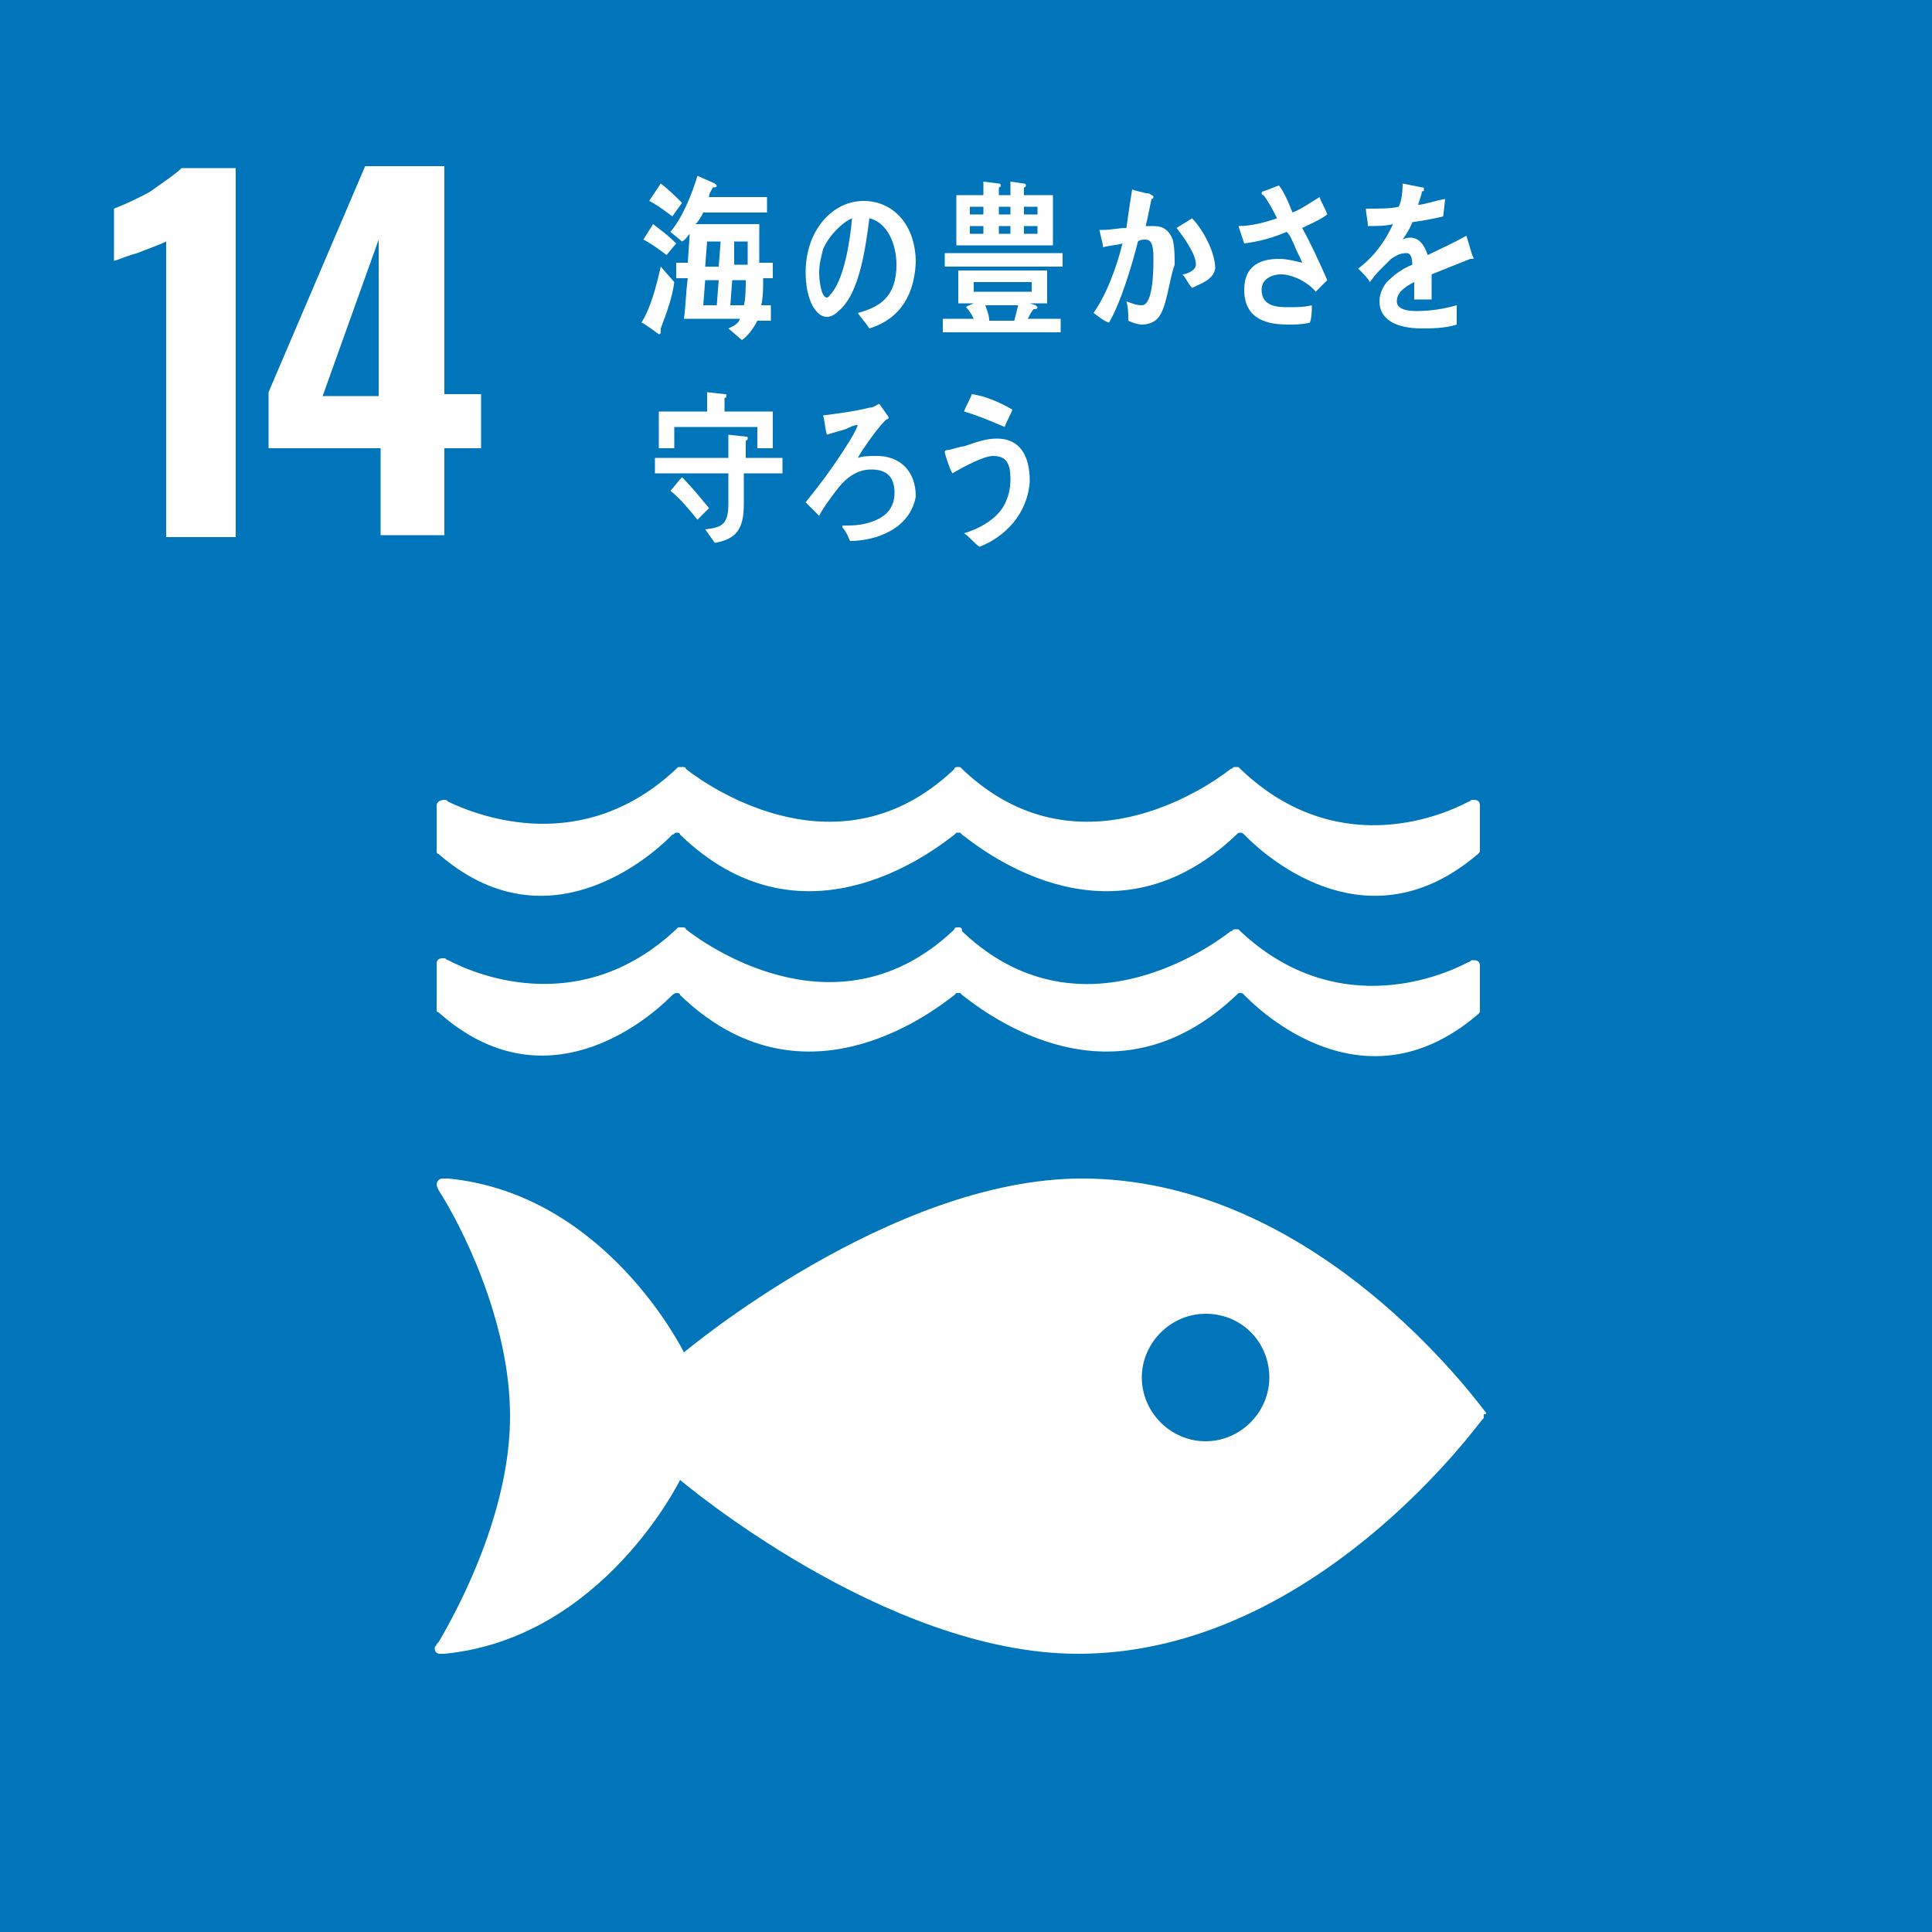
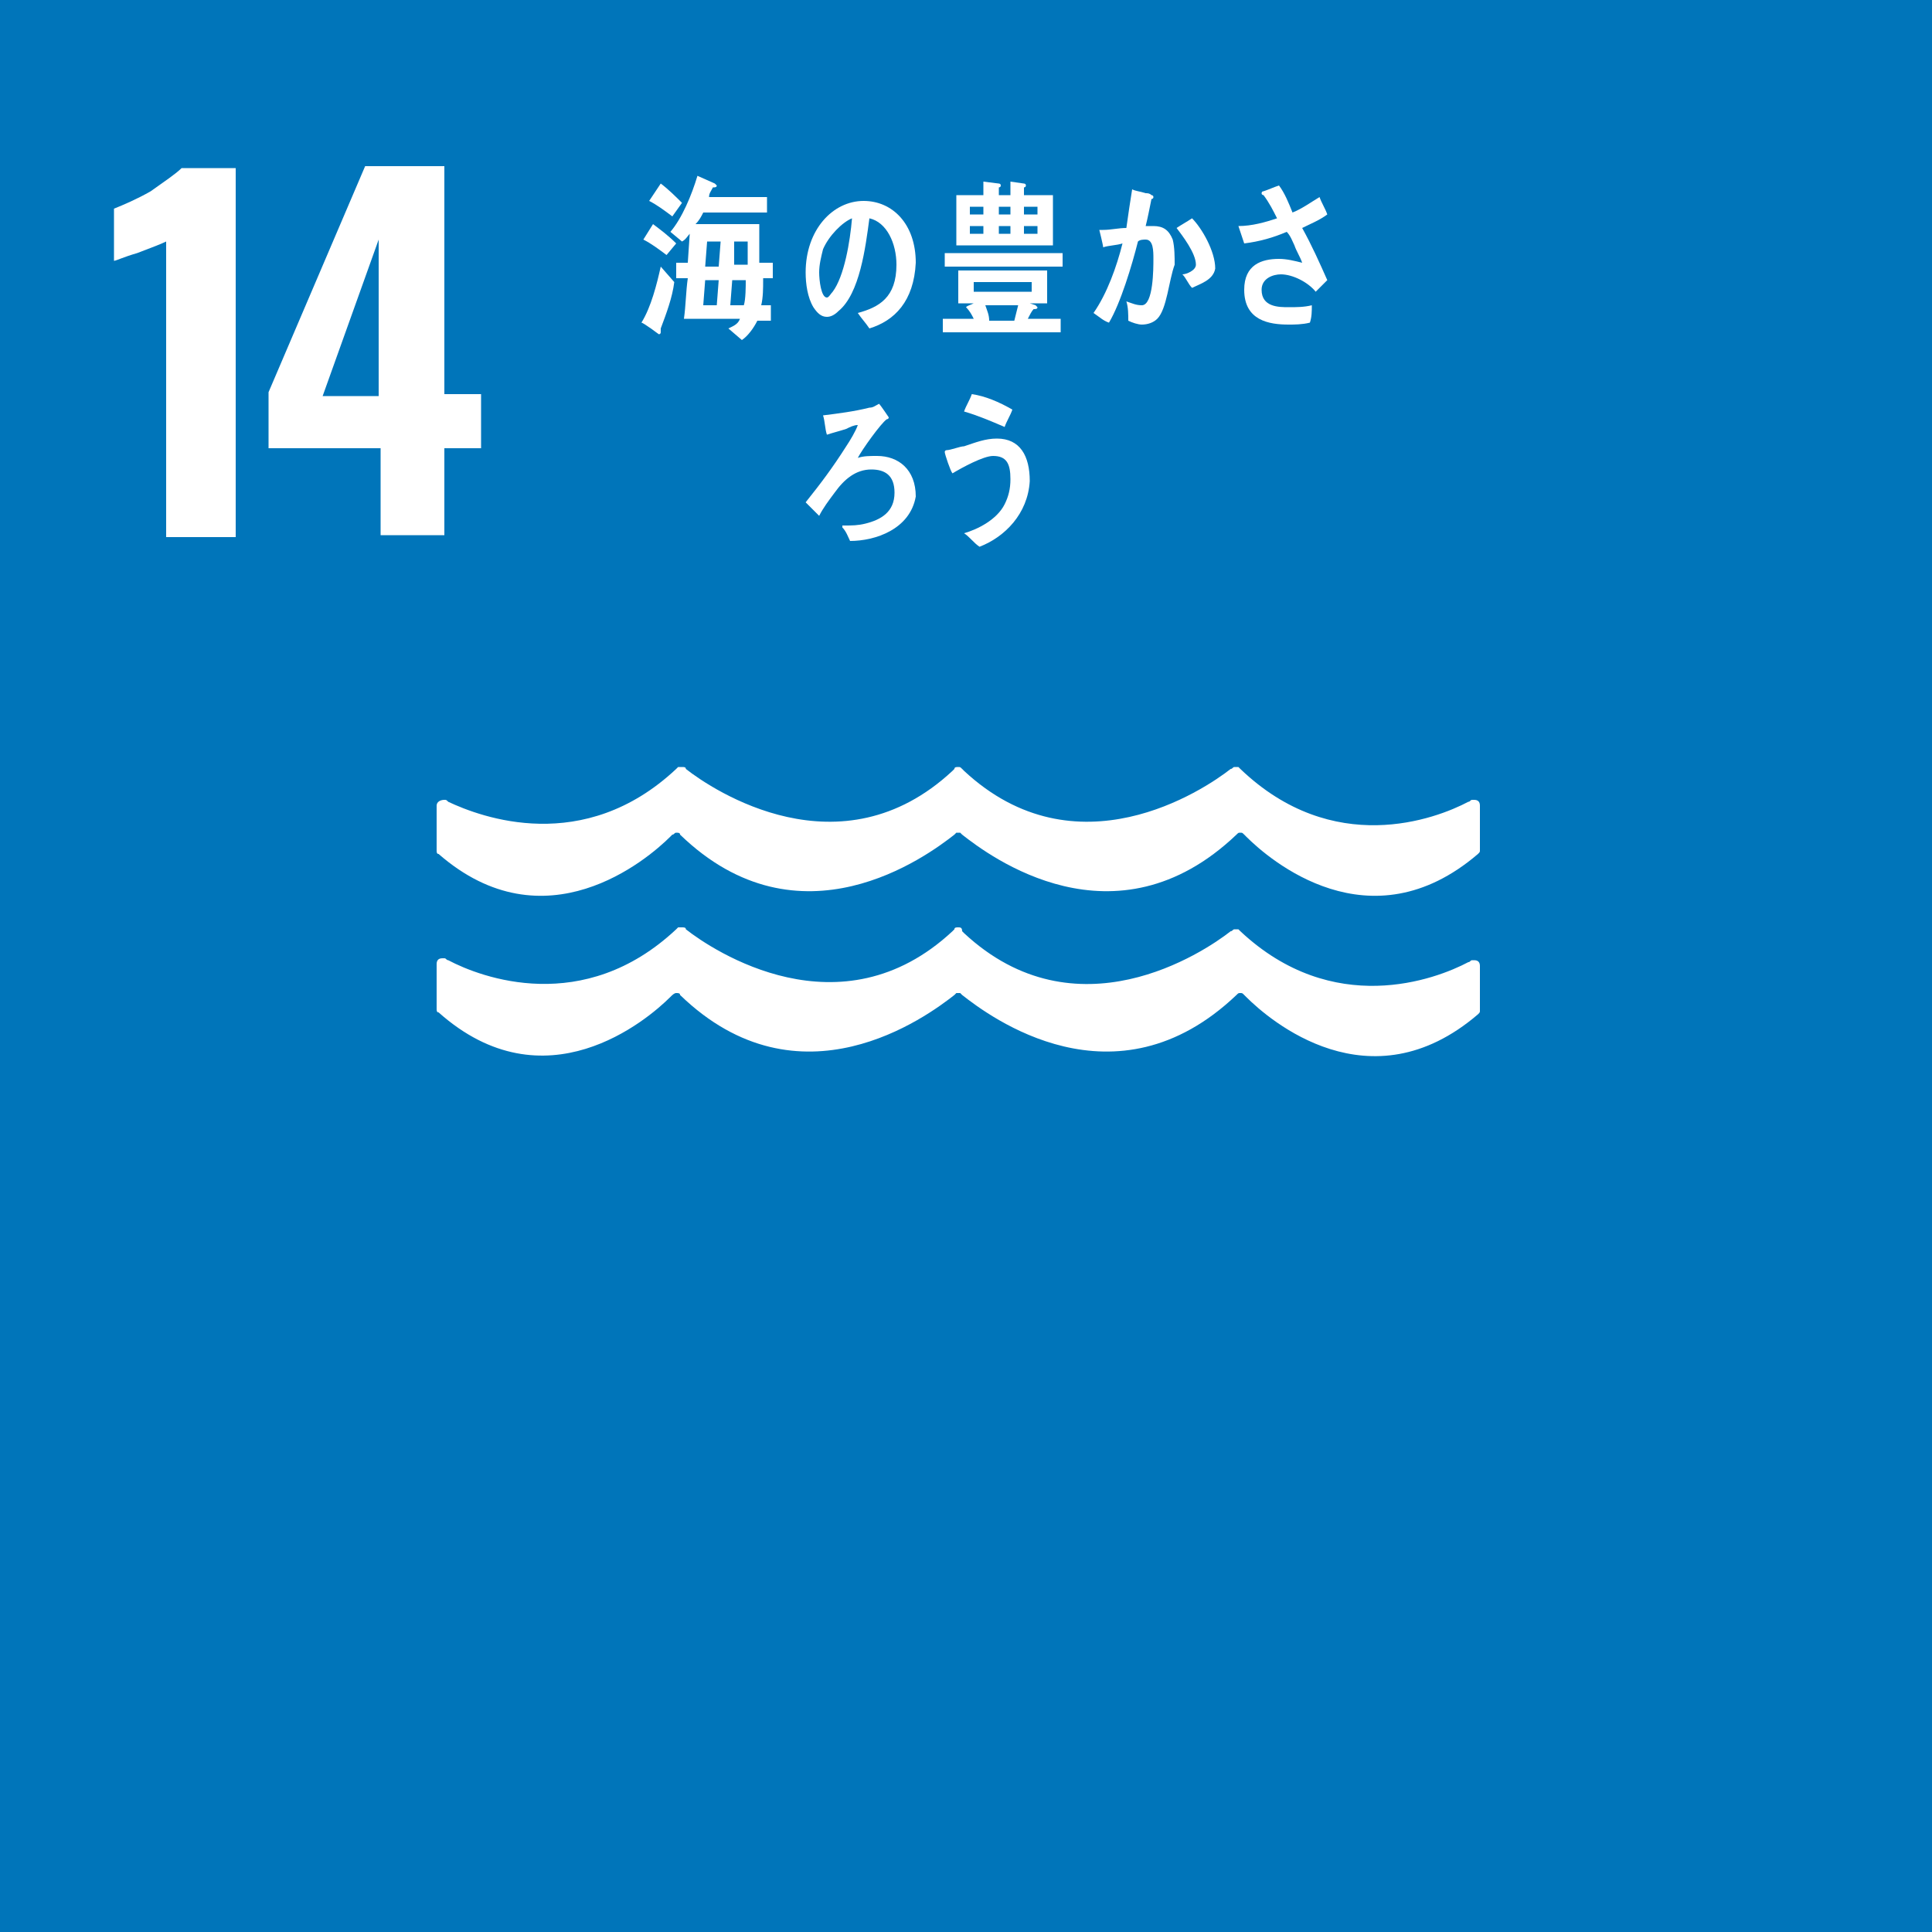
<svg xmlns="http://www.w3.org/2000/svg" version="1.1" id="レイヤー_1" x="0px" y="0px" width="100px" height="100px" viewBox="0 0 100 100" style="enable-background:new 0 0 100 100;" xml:space="preserve">
  <style type="text/css">
	.st0{fill:#0075BA;}
	.st1{fill:#FFFFFF;}
</style>
  <g>
    <rect class="st0" width="100" height="100" />
    <g>
      <path class="st1" d="M8.6,12.5c-0.2,0.1-0.7,0.3-1.5,0.6c-0.7,0.2-1.1,0.4-1.2,0.4v-2.7c0.5-0.2,1.2-0.5,1.9-0.9    C8.5,9.4,9.1,9,9.4,8.7h2.8v19.1H8.6V12.5z" />
      <path class="st1" d="M19.6,23.2h-5.7v-2.9l5-11.7h4.1v11.8h1.9v2.8h-1.9v4.5h-3.3V23.2z M19.6,20.5v-8.1l-2.9,8.1H19.6z" />
    </g>
    <g>
-       <path class="st1" d="M76.9,73.1c-1.3-1.7-9.4-12.1-20.9-12.1c-9.9,0-20.6,9-20.6,9s-4-8.2-12.2-9c0,0-0.1,0-0.2,0h-0.1    c-0.2,0-0.3,0.2-0.3,0.3c0,0.1,0.1,0.3,0.1,0.3c1.1,1.7,3.7,6.7,3.7,11.7c0,5-2.7,10-3.7,11.7l-0.1,0.1c0,0.1-0.1,0.1-0.1,0.2    c0,0.2,0.1,0.3,0.3,0.3l0.1,0c0,0,0.1,0,0.1,0c8.2-0.8,12.2-9,12.2-9s10.6,9,20.6,9c11.4,0,19.6-10.4,20.9-12.1    c0,0,0.1-0.1,0.1-0.1c0,0,0-0.1,0-0.1c0,0,0-0.1,0-0.1C77,73.2,76.9,73.1,76.9,73.1 M62.4,74.6c-1.8,0-3.3-1.5-3.3-3.3    c0-1.8,1.5-3.3,3.3-3.3c1.9,0,3.3,1.5,3.3,3.3C65.7,73.1,64.2,74.6,62.4,74.6" />
      <path class="st1" d="M34.7,51.6C34.7,51.6,34.7,51.6,34.7,51.6c0.1-0.1,0.2-0.2,0.3-0.2c0.1,0,0.2,0,0.2,0.1c0,0,0,0,0,0    c6.2,6,12.8,1.1,14.2,0l0.1-0.1c0,0,0.1,0,0.1,0c0,0,0.1,0,0.1,0l0.1,0.1c1.4,1.1,7.9,6,14.2,0c0,0,0,0,0,0    c0.1-0.1,0.1-0.1,0.2-0.1c0.1,0,0.1,0,0.2,0.1c0,0,0.1,0.1,0.1,0.1c1.2,1.2,6.4,5.7,12,0.9c0.1-0.1,0.1-0.1,0.1-0.2V50    c0-0.2-0.1-0.3-0.3-0.3c0,0,0,0-0.1,0c-0.1,0-0.1,0.1-0.2,0.1c-1.7,0.9-7,2.9-11.8-1.6c0,0-0.1-0.1-0.1-0.1c0,0-0.1,0-0.1,0    c0,0-0.1,0-0.1,0c-0.1,0-0.1,0.1-0.2,0.1c-1.4,1.1-8,5.5-13.8,0.1l-0.1-0.1C49.8,48,49.7,48,49.6,48c-0.1,0-0.2,0-0.2,0.1    l-0.1,0.1c-5.8,5.4-12.4,1-13.8-0.1c0-0.1-0.1-0.1-0.2-0.1c0,0-0.1,0-0.1,0c0,0-0.1,0-0.1,0c0,0-0.1,0.1-0.1,0.1    c-4.8,4.5-10.1,2.5-11.8,1.6c-0.1,0-0.1-0.1-0.2-0.1c0,0,0,0-0.1,0c-0.2,0-0.3,0.1-0.3,0.3v2.3c0,0.1,0,0.2,0.1,0.2    C28.2,57.3,33.5,52.8,34.7,51.6" />
      <path class="st1" d="M23,41.4C23,41.4,23,41.4,23,41.4c-0.2,0-0.4,0.1-0.4,0.3V44c0,0.1,0,0.2,0.1,0.2c5.5,4.8,10.8,0.3,12-0.9    c0,0,0.1-0.1,0.1-0.1c0.1,0,0.1-0.1,0.2-0.1c0.1,0,0.2,0,0.2,0.1c0,0,0,0,0,0c6.2,6,12.8,1.1,14.2,0l0.1-0.1c0,0,0.1,0,0.1,0    c0,0,0.1,0,0.1,0l0.1,0.1c1.4,1.1,7.9,6,14.2,0c0,0,0,0,0,0c0.1-0.1,0.1-0.1,0.2-0.1c0.1,0,0.1,0,0.2,0.1c0,0,0.1,0.1,0.1,0.1    c1.2,1.2,6.4,5.7,12,0.9c0.1-0.1,0.1-0.1,0.1-0.2v-2.3c0-0.2-0.1-0.3-0.3-0.3c0,0,0,0-0.1,0c-0.1,0-0.1,0.1-0.2,0.1    c-1.7,0.9-7,2.9-11.8-1.7c0,0-0.1-0.1-0.1-0.1c0,0-0.1,0-0.1,0c0,0-0.1,0-0.1,0c-0.1,0-0.1,0.1-0.2,0.1c-1.4,1.1-8,5.5-13.8,0.1    l-0.1-0.1c-0.1-0.1-0.1-0.1-0.2-0.1c-0.1,0-0.2,0-0.2,0.1l-0.1,0.1c-5.8,5.4-12.4,1-13.8-0.1c0-0.1-0.1-0.1-0.2-0.1    c0,0-0.1,0-0.1,0c0,0-0.1,0-0.1,0c0,0-0.1,0.1-0.1,0.1c-4.8,4.5-10.1,2.5-11.8,1.7C23.1,41.4,23.1,41.4,23,41.4" />
    </g>
    <g>
      <path class="st1" d="M34.5,13.2c-0.4-0.3-0.8-0.6-1.2-0.8l0.5-0.8c0.4,0.3,0.8,0.6,1.2,1L34.5,13.2z M34.2,17c0,0.1,0,0.1,0,0.2    c0,0,0,0.1-0.1,0.1c0,0-0.8-0.6-0.9-0.6c0.5-0.8,0.8-2,1-2.9l0.7,0.8C34.8,15.4,34.5,16.2,34.2,17z M34.8,11.2    c-0.4-0.3-0.8-0.6-1.2-0.8l0.6-0.9c0.4,0.3,0.8,0.7,1.1,1L34.8,11.2z M39.5,14.5c0,0.4,0,0.9-0.1,1.3h0.5v0.8h-0.7    c-0.2,0.4-0.5,0.8-0.8,1L37.7,17c0.2-0.1,0.5-0.2,0.6-0.5h-2.9c0.1-0.7,0.1-1.4,0.2-2.1h-0.6v-0.8h0.6l0.1-1.5    c-0.1,0.1-0.2,0.3-0.4,0.4l-0.6-0.5c0.6-0.7,1.1-1.9,1.4-2.9l0.9,0.4c0,0,0.1,0.1,0.1,0.1c0,0.1-0.1,0.1-0.2,0.1    c-0.1,0.2-0.2,0.3-0.2,0.5h3v0.8h-3.3c-0.1,0.2-0.2,0.4-0.4,0.6h3.3c0,0.7,0,1.3,0,2h0.7v0.8H39.5z M36.5,14.5l-0.1,1.3h0.7    l0.1-1.3H36.5z M36.6,12.5l-0.1,1.3h0.7l0.1-1.3H36.6z M37.9,14.5l-0.1,1.3h0.7c0.1-0.3,0.1-1,0.1-1.3H37.9z M38.7,12.5H38    L38,13.7h0.7c0-0.2,0-0.3,0-0.5V12.5z" />
      <path class="st1" d="M45,17c-0.2-0.3-0.4-0.5-0.6-0.8c1.1-0.3,2-0.8,2-2.5c0-1.1-0.5-2.2-1.4-2.4c-0.2,1.5-0.5,3.9-1.6,4.8    c-0.2,0.2-0.4,0.3-0.6,0.3c-0.3,0-0.5-0.2-0.7-0.5c-0.3-0.5-0.4-1.2-0.4-1.8c0-2.2,1.4-3.7,3-3.7c1.5,0,2.7,1.2,2.7,3.2    C47.3,15.6,46.3,16.6,45,17z M42.6,12.9c-0.1,0.4-0.2,0.8-0.2,1.2c0,0.4,0.1,1.3,0.4,1.3c0.1,0,0.2-0.2,0.3-0.3    c0.6-0.8,0.9-2.6,1-3.8C43.6,11.5,42.9,12.2,42.6,12.9z" />
      <path class="st1" d="M48.8,17.2v-0.7h1.6c-0.1-0.2-0.2-0.4-0.4-0.6c0.1-0.1,0.2-0.1,0.4-0.2h-0.8V14h4.6v1.7h-0.9l0.3,0.1    c0,0,0.1,0.1,0.1,0.1c0,0.1-0.1,0.1-0.2,0.1c-0.1,0.1-0.2,0.3-0.3,0.5h1.7v0.7H48.8z M48.9,13.8v-0.7H55v0.7H48.9z M49.5,12.7    v-2.6h1.4V9.4l0.8,0.1c0,0,0.1,0,0.1,0.1c0,0.1-0.1,0.1-0.1,0.1v0.4h0.6V9.4L53,9.5c0,0,0.1,0,0.1,0.1c0,0.1-0.1,0.1-0.1,0.1v0.4    h1.5v2.6H49.5z M50.9,10.7h-0.7v0.4h0.7V10.7z M50.9,11.7h-0.7v0.4h0.7V11.7z M53.4,14.6h-3v0.5h3V14.6z M51,15.8    c0.1,0.3,0.2,0.5,0.2,0.8h1.3l0.2-0.8H51z M52.3,10.7h-0.6v0.4h0.6V10.7z M52.3,11.7h-0.6v0.4h0.6V11.7z M53.7,10.7H53v0.4h0.7    V10.7z M53.7,11.7H53v0.4h0.7V11.7z" />
      <path class="st1" d="M59.9,16.5c-0.2,0.2-0.5,0.3-0.8,0.3c-0.2,0-0.5-0.1-0.7-0.2c0-0.3,0-0.7-0.1-1c0.3,0.1,0.5,0.2,0.8,0.2    c0.6,0,0.6-1.9,0.6-2.4c0-0.4,0-1-0.4-1c-0.1,0-0.3,0-0.4,0.1c-0.3,1.2-0.9,3.2-1.5,4.2c-0.3-0.1-0.5-0.3-0.8-0.5    c0.7-1,1.2-2.4,1.5-3.6c-0.3,0.1-0.7,0.1-1,0.2c0-0.1-0.2-0.9-0.2-0.9c0,0,0,0,0,0c0.1,0,0.1,0,0.2,0c0.4,0,0.8-0.1,1.2-0.1    c0.1-0.7,0.2-1.4,0.3-2c0.2,0.1,0.4,0.1,0.7,0.2c0.1,0,0.2,0,0.3,0.1c0,0,0.1,0,0.1,0.1c0,0.1-0.1,0.1-0.1,0.1    c-0.1,0.5-0.2,1-0.3,1.4c0.1,0,0.3,0,0.4,0c0.5,0,0.8,0.2,1,0.7c0.1,0.4,0.1,0.9,0.1,1.3C60.5,14.5,60.4,16,59.9,16.5z M61.7,14.9    c-0.2-0.2-0.3-0.5-0.5-0.7c0.2,0,0.7-0.2,0.7-0.5c0-0.6-0.7-1.5-1-1.9c0.3-0.2,0.5-0.3,0.8-0.5c0.5,0.5,1.2,1.7,1.2,2.6    C62.8,14.5,62.1,14.7,61.7,14.9z" />
      <path class="st1" d="M67.4,11.8c0.5,0.9,0.9,1.8,1.3,2.7l-0.6,0.6c-0.4-0.5-1.2-0.9-1.8-0.9c-0.4,0-1,0.2-1,0.8    c0,0.9,0.9,0.9,1.4,0.9c0.4,0,0.8,0,1.2-0.1c0,0.3,0,0.6-0.1,0.9c-0.4,0.1-0.8,0.1-1.1,0.1c-1,0-2.3-0.2-2.3-1.8    c0-1.3,0.9-1.6,1.8-1.6c0.4,0,0.8,0.1,1.2,0.2c-0.1-0.3-0.3-0.6-0.4-0.9c-0.1-0.2-0.2-0.5-0.4-0.7c-0.7,0.3-1.4,0.5-2.2,0.6    c-0.1-0.3-0.2-0.6-0.3-0.9c0.7,0,1.4-0.2,2-0.4c-0.2-0.4-0.4-0.8-0.7-1.2c0,0-0.1,0-0.1-0.1c0,0,0-0.1,0.1-0.1    c0.3-0.1,0.5-0.2,0.8-0.3c0.3,0.4,0.5,0.9,0.7,1.4c0.5-0.2,0.9-0.5,1.4-0.8c0.1,0.3,0.3,0.6,0.4,0.9    C68.3,11.4,67.8,11.6,67.4,11.8z" />
-       <path class="st1" d="M76.2,13.4c0,0-0.1,0-0.1,0c-0.5,0.2-1.5,0.6-2,0.8v1.3l-0.9,0c0-0.1,0-0.2,0-0.4v-0.5    c-0.6,0.3-0.9,0.6-0.9,1c0,0.3,0.3,0.5,1,0.5c0.7,0,1.4-0.1,2.1-0.3l0,1c-0.6,0.2-1.4,0.2-1.8,0.2c-1.4,0-2.2-0.5-2.2-1.4    c0-0.4,0.2-0.9,0.6-1.2c0.2-0.2,0.6-0.5,1.1-0.7c0-0.4-0.1-0.6-0.3-0.6c-0.3,0-0.5,0.1-0.8,0.3c-0.1,0.1-0.3,0.3-0.6,0.6    c-0.3,0.3-0.4,0.5-0.5,0.6c-0.1-0.2-0.3-0.4-0.6-0.7c0.8-0.6,1.4-1.4,1.8-2.3c-0.4,0.1-0.8,0.1-1.3,0.1c0-0.3-0.1-0.6-0.1-0.9    c0.7,0,1.3,0,1.7-0.1c0.1-0.2,0.2-0.6,0.2-1.2l1,0.2c0.1,0,0.1,0,0.1,0.1c0,0.1,0,0.1-0.1,0.1c0,0.1-0.1,0.4-0.2,0.7    c0.3,0,0.8-0.2,1.4-0.3l-0.1,0.9c-0.4,0.1-0.9,0.2-1.6,0.3c-0.1,0.3-0.3,0.6-0.5,0.9c0.2-0.1,0.3-0.1,0.4-0.1    c0.4,0,0.7,0.3,0.9,0.9c0.6-0.3,1.3-0.6,2-1l0.3,1C76.3,13.4,76.3,13.4,76.2,13.4z" />
-       <path class="st1" d="M38.5,24.5v1.6c0,1.3-0.4,1.8-1.5,2l-0.5-0.7c0.8-0.1,1.2-0.2,1.2-1.3c0-0.5,0-1.1,0-1.6h-3.8v-0.8h3.8v-1.2    l0.9,0.1c0.1,0,0.1,0,0.1,0.1c0,0.1-0.1,0.1-0.1,0.1v0.9h1.9v0.8H38.5z M39.2,23.2v-1.1h-4.3v1.1h-0.8v-1.9h2.5v-1l0.9,0.1    c0.1,0,0.1,0,0.1,0.1c0,0.1-0.1,0.1-0.1,0.1v0.7H40v1.9H39.2z M36.1,26.9c-0.4-0.5-0.9-1.1-1.4-1.5c0.2-0.2,0.4-0.5,0.6-0.7    c0.5,0.5,0.9,1,1.4,1.6L36.1,26.9z" />
      <path class="st1" d="M44,28c-0.1-0.2-0.2-0.5-0.4-0.7c0,0,0-0.1,0-0.1c0,0,0,0,0.1,0c0.4,0,0.7,0,1.1-0.1c0.8-0.2,1.5-0.6,1.5-1.6    c0-0.9-0.5-1.2-1.2-1.2c-0.8,0-1.4,0.5-1.9,1.2c-0.3,0.4-0.6,0.8-0.8,1.2c-0.2-0.2-0.5-0.5-0.7-0.7c0.8-1,1.4-1.8,2.1-2.9    c0.2-0.3,0.5-0.8,0.6-1.1c-0.2,0-0.4,0.1-0.6,0.2c-0.3,0.1-0.7,0.2-1,0.3c-0.1-0.3-0.1-0.7-0.2-1c0.8-0.1,1.6-0.2,2.4-0.4    c0.2,0,0.3-0.1,0.5-0.2c0.1,0.1,0.5,0.7,0.5,0.7c0,0.1-0.1,0.1-0.1,0.1c-0.3,0.2-1.3,1.6-1.5,2c0.3-0.1,0.6-0.1,1-0.1    c1.1,0,2,0.7,2,2.1C47.1,27.4,45.3,28,44,28z" />
      <path class="st1" d="M50.7,28.3c-0.3-0.2-0.5-0.5-0.8-0.7c0.7-0.2,1.7-0.7,2.1-1.5c0.2-0.4,0.3-0.8,0.3-1.3c0-0.8-0.2-1.2-0.9-1.2    c-0.5,0-1.6,0.6-2.1,0.9c-0.1-0.1-0.4-1-0.4-1.1c0-0.1,0.1-0.1,0.1-0.1c0.2,0,0.7-0.2,0.9-0.2c0.6-0.2,1.1-0.4,1.7-0.4    c1.2,0,1.7,0.9,1.7,2.2C53.2,26.6,52,27.8,50.7,28.3z M52,22.1c-0.7-0.3-1.4-0.6-2.1-0.8c0.1-0.3,0.3-0.6,0.4-0.9    c0.7,0.1,1.4,0.4,2.1,0.8C52.3,21.5,52.1,21.8,52,22.1z" />
    </g>
  </g>
</svg>